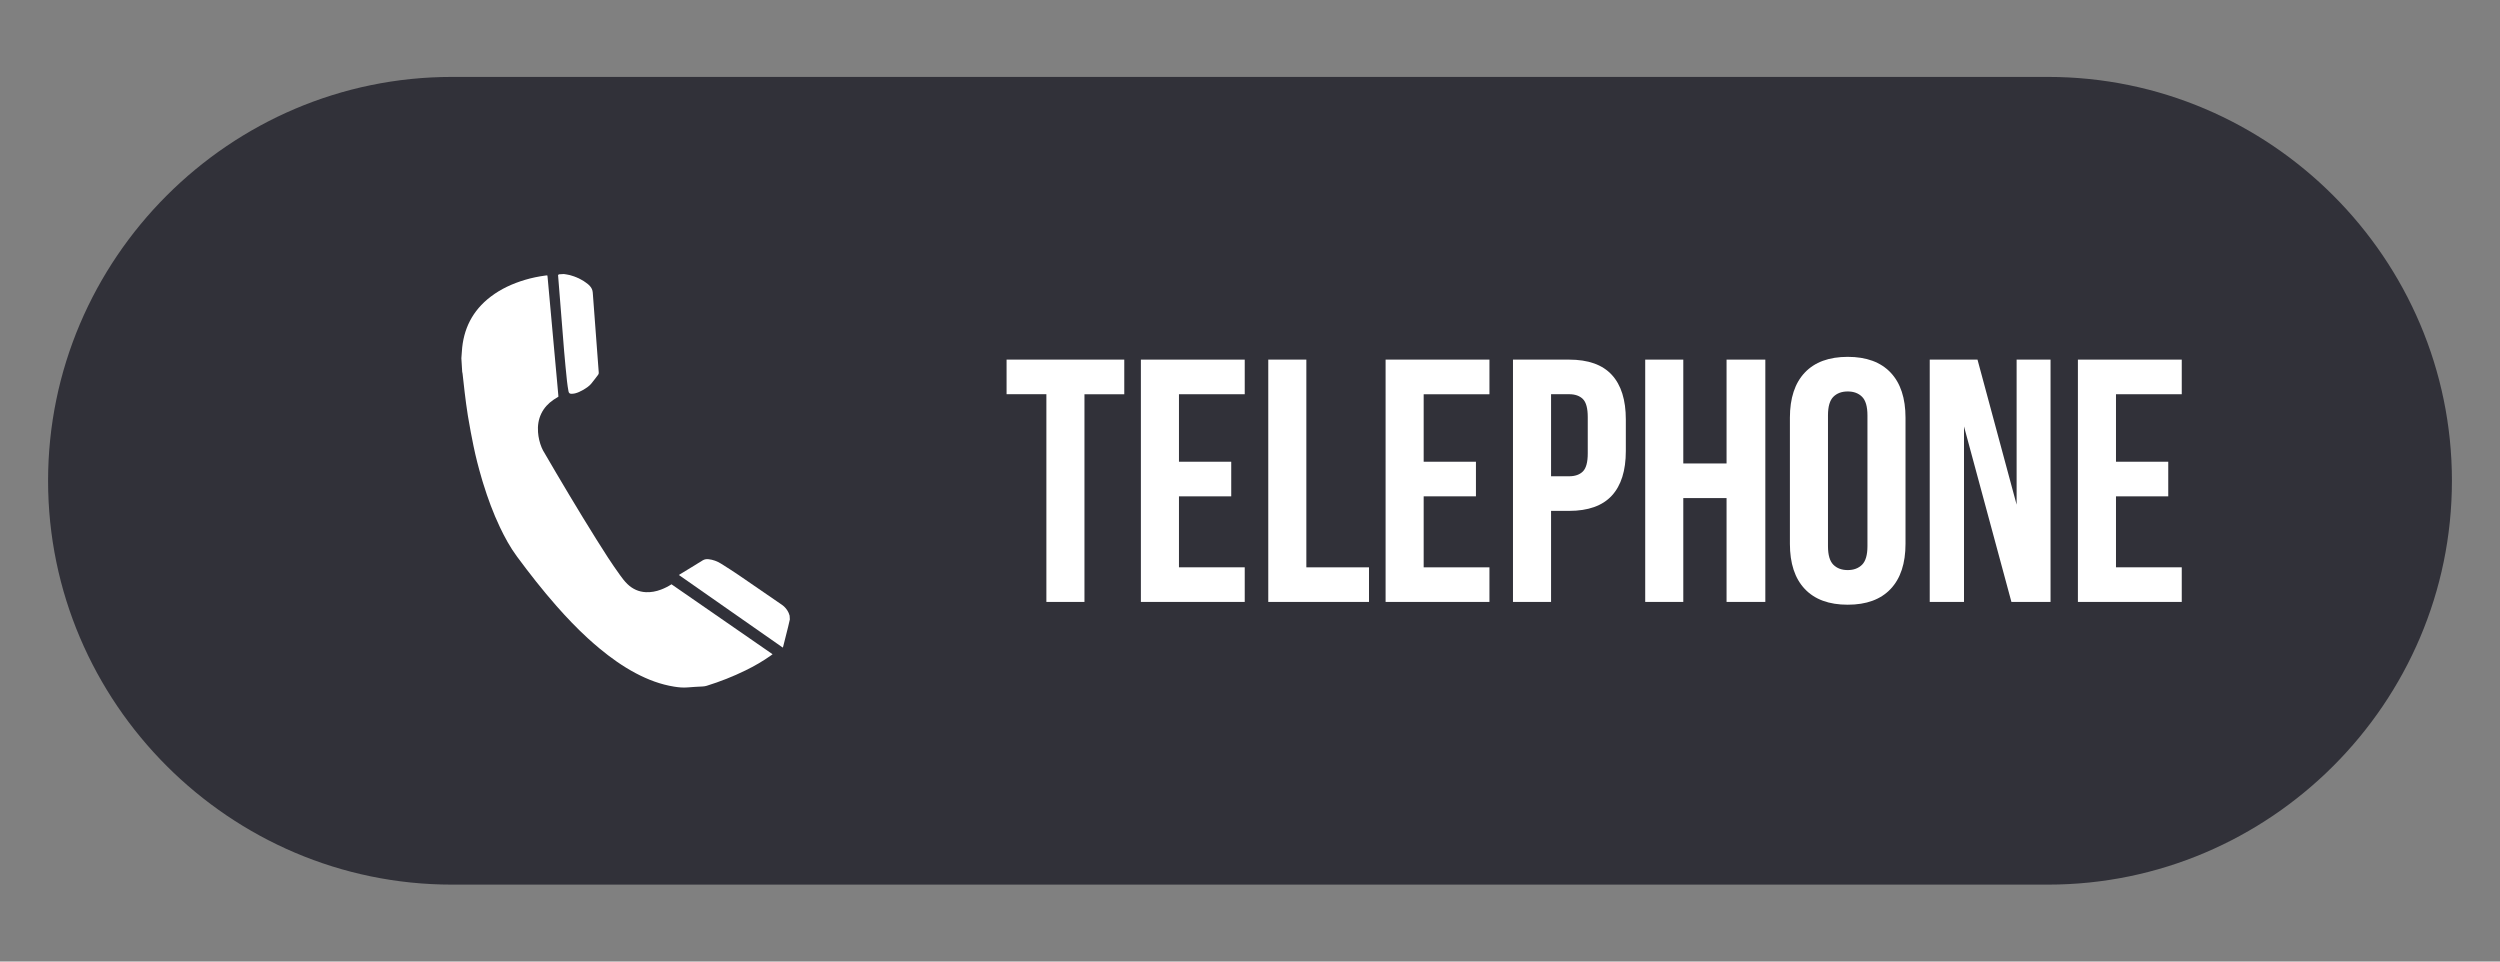
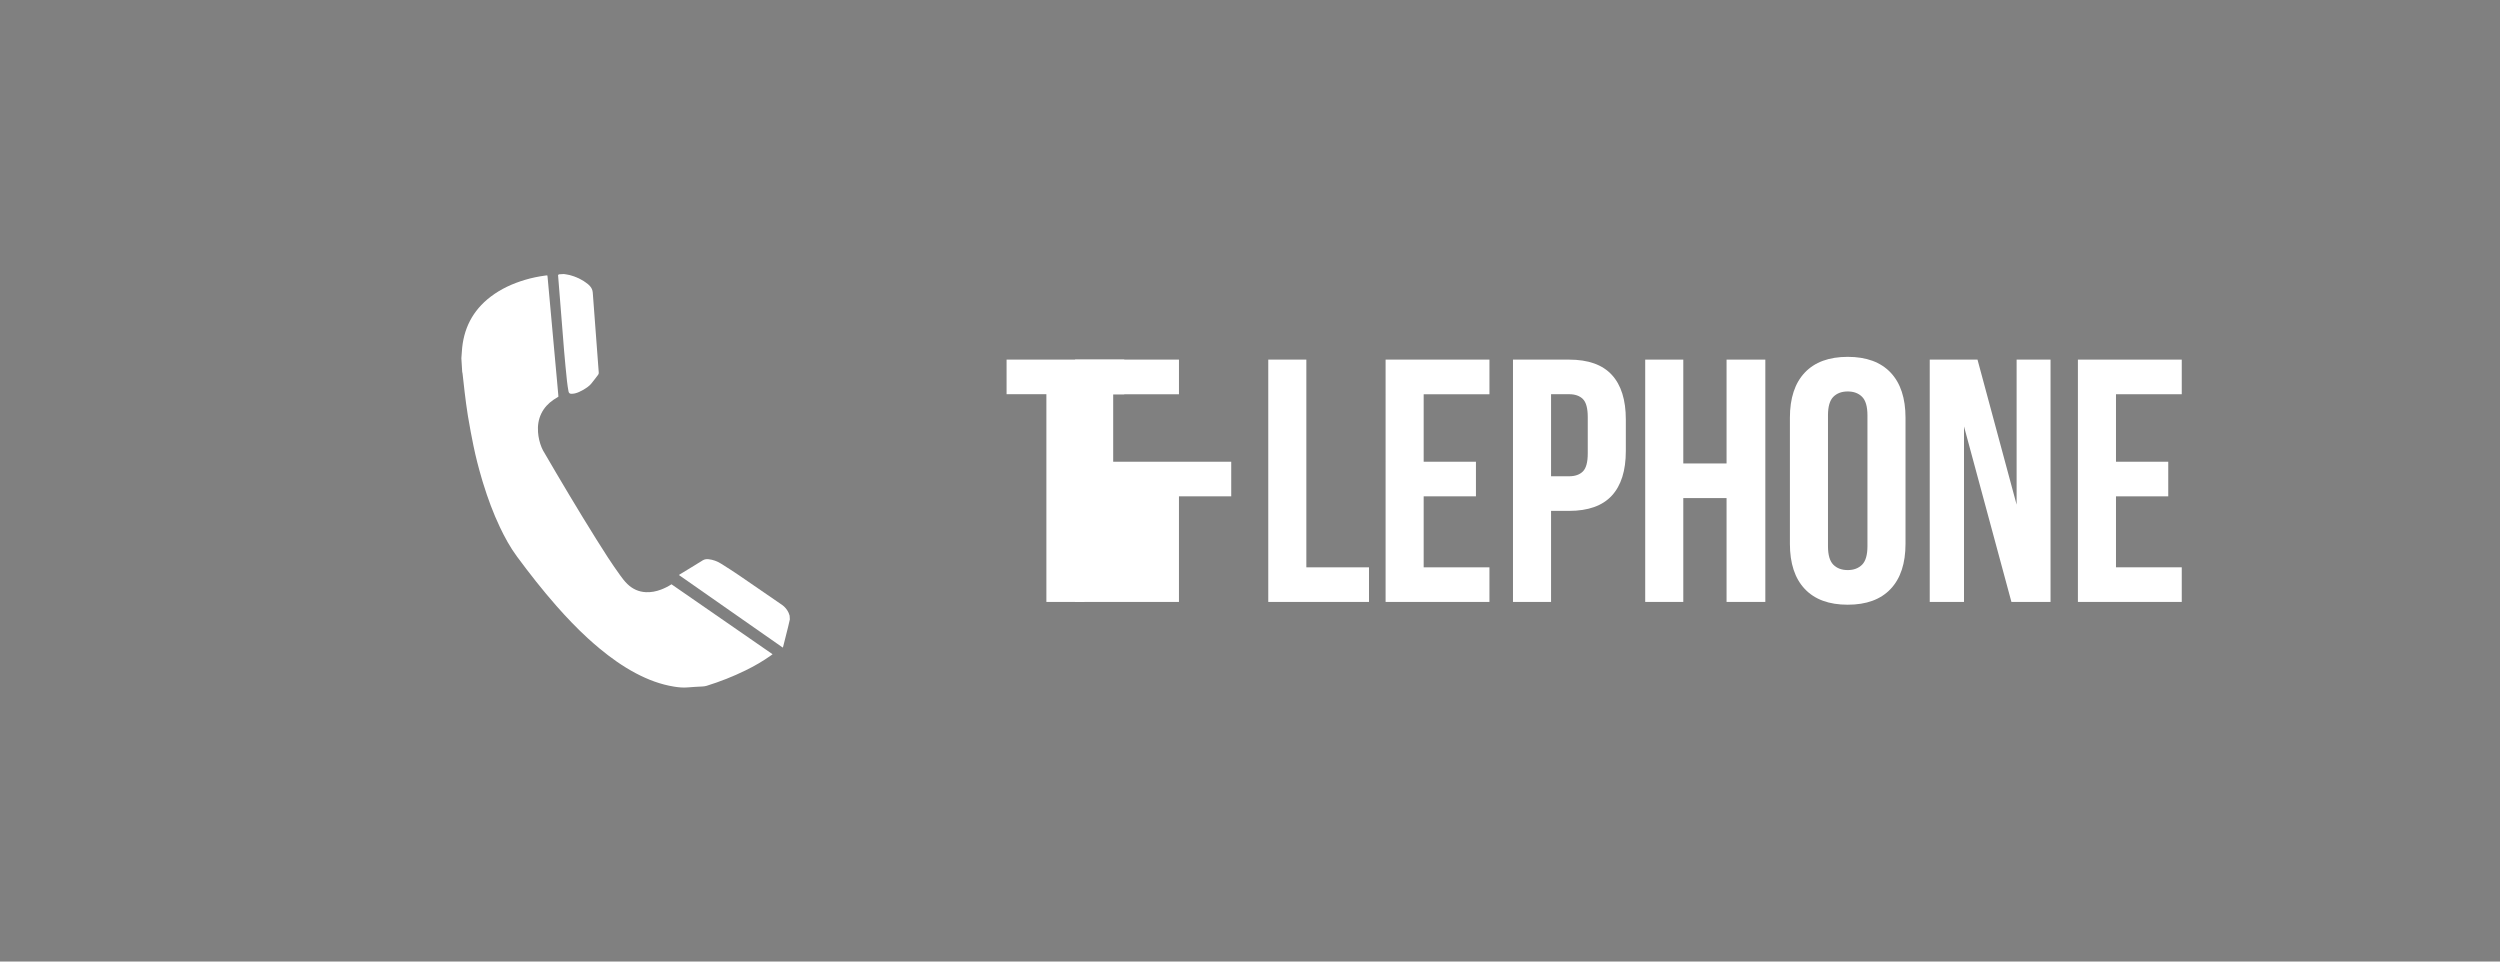
<svg xmlns="http://www.w3.org/2000/svg" version="1.1" id="Layer_1" x="0px" y="0px" width="130px" height="50px" viewBox="0 0 130 50" enable-background="new 0 0 130 50" xml:space="preserve">
  <rect x="0" y="0" width="130" height="50" fill="#808080" stroke="none" />
-   <path fill="#313139" d="M106.5,46h-83c-11.55,0-21-9.45-21-21v0c0-11.55,9.45-21,21-21h83c11.55,0,21,9.45,21,21v0  C127.5,36.55,118.05,46,106.5,46z" />
  <g>
    <path fill="#FFFFFF" d="M41.06,32.014c-0.017-0.048-0.03-0.098-0.05-0.144c-0.078-0.169-0.193-0.312-0.346-0.418   c-0.748-0.516-1.496-1.032-2.247-1.544c-0.304-0.207-0.615-0.406-0.928-0.601c-0.196-0.123-0.411-0.202-0.641-0.228   c-0.111-0.012-0.212,0-0.313,0.063c-0.383,0.241-0.771,0.473-1.158,0.709c-0.023,0.013-0.044,0.029-0.075,0.049   c1.803,1.261,3.601,2.516,5.404,3.776c0.01-0.028,0.016-0.046,0.021-0.063c0.084-0.336,0.17-0.671,0.253-1.007   c0.033-0.132,0.061-0.264,0.092-0.396C41.069,32.145,41.065,32.079,41.06,32.014z" />
    <path fill="#FFFFFF" d="M29.335,18.265c0.043,0.522,0.096,1.044,0.15,1.565c0.017,0.174,0.048,0.347,0.077,0.518   c0.016,0.09,0.063,0.129,0.152,0.129c0.062,0,0.126-0.007,0.186-0.021c0.147-0.035,0.282-0.101,0.412-0.176   c0.159-0.091,0.316-0.189,0.434-0.331c0.124-0.149,0.237-0.307,0.356-0.459c0.029-0.037,0.037-0.075,0.033-0.121   c-0.104-1.383-0.21-2.767-0.311-4.15c-0.01-0.134-0.057-0.243-0.144-0.339c-0.042-0.046-0.087-0.091-0.137-0.129   c-0.28-0.221-0.598-0.368-0.944-0.453c-0.092-0.023-0.187-0.033-0.28-0.049c-0.082,0.005-0.163,0.01-0.246,0.015   c-0.018,0.011-0.035,0.021-0.054,0.033c0.002,0.02,0.002,0.039,0.004,0.058C29.127,15.657,29.227,16.961,29.335,18.265z" />
    <g>
      <path fill="#FFFFFF" d="M34.372,30.659c-0.253,0.095-0.515,0.147-0.785,0.134c-0.372-0.017-0.691-0.163-0.959-0.42    c-0.147-0.14-0.268-0.302-0.386-0.466c-0.434-0.599-0.832-1.222-1.223-1.849c-0.955-1.527-1.875-3.075-2.78-4.631    c-0.029-0.049-0.052-0.102-0.074-0.155c-0.105-0.257-0.168-0.524-0.188-0.801c-0.024-0.335,0.022-0.659,0.169-0.964    c0.145-0.301,0.366-0.535,0.639-0.721c0.081-0.055,0.166-0.104,0.252-0.158c-0.002-0.03-0.003-0.059-0.006-0.089    c-0.021-0.231-0.041-0.463-0.062-0.694c-0.061-0.672-0.123-1.343-0.184-2.015c-0.04-0.435-0.077-0.87-0.118-1.305    c-0.063-0.705-0.127-1.409-0.192-2.113c-0.003-0.029-0.007-0.058-0.011-0.086c-0.015-0.003-0.023-0.006-0.031-0.005    c-0.021,0.001-0.043,0.003-0.065,0.006c-0.362,0.049-0.72,0.121-1.071,0.226c-0.644,0.194-1.25,0.468-1.787,0.879    c-0.938,0.718-1.422,1.675-1.493,2.848c-0.007,0.116-0.017,0.232-0.026,0.348c0.014,0.234,0.029,0.469,0.043,0.704    c0.006,0.031,0.015,0.062,0.019,0.094c0.037,0.324,0.069,0.646,0.109,0.969c0.051,0.4,0.097,0.802,0.164,1.2    c0.009,0.055,0.018,0.109,0.028,0.164c0.08,0.475,0.168,0.949,0.266,1.421c0.117,0.571,0.262,1.134,0.427,1.694    c0.014,0.048,0.028,0.097,0.042,0.145c0.012,0.041,0.026,0.081,0.038,0.122c0.238,0.773,0.517,1.531,0.864,2.263    c0.254,0.536,0.537,1.056,0.89,1.534c0.652,0.883,1.329,1.746,2.054,2.571c0.515,0.585,1.051,1.148,1.624,1.674    c0.2,0.182,0.403,0.361,0.612,0.534c0.59,0.489,1.211,0.932,1.889,1.291c0.631,0.334,1.291,0.585,1.998,0.698    c0.232,0.037,0.463,0.06,0.7,0.039c0.261-0.024,0.524-0.035,0.785-0.049c0.071-0.005,0.14-0.015,0.208-0.036    c0.69-0.215,1.362-0.478,2.012-0.797c0.466-0.228,0.915-0.485,1.337-0.788c0.024-0.016,0.046-0.035,0.074-0.055    c-1.759-1.217-3.507-2.427-5.256-3.637C34.741,30.498,34.562,30.587,34.372,30.659z" />
    </g>
  </g>
  <g>
    <path fill="#FFFFFF" d="M52.342,18.7h6.12v1.8h-2.07v10.8h-1.98V20.5h-2.07V18.7z" />
-     <path fill="#FFFFFF" d="M61.306,24.01h2.718v1.8h-2.718v3.69h3.42v1.8h-5.4V18.7h5.4v1.8h-3.42V24.01z" />
+     <path fill="#FFFFFF" d="M61.306,24.01h2.718v1.8h-2.718v3.69v1.8h-5.4V18.7h5.4v1.8h-3.42V24.01z" />
    <path fill="#FFFFFF" d="M65.95,18.7h1.98v10.8h3.258v1.8H65.95V18.7z" />
    <path fill="#FFFFFF" d="M74.031,24.01h2.718v1.8h-2.718v3.69h3.42v1.8h-5.4V18.7h5.4v1.8h-3.42V24.01z" />
    <path fill="#FFFFFF" d="M81.591,18.7c0.996,0,1.737,0.264,2.223,0.792c0.486,0.528,0.729,1.302,0.729,2.322v1.638   c0,1.02-0.243,1.794-0.729,2.322c-0.486,0.527-1.227,0.792-2.223,0.792h-0.936V31.3h-1.98V18.7H81.591z M80.655,20.5v4.266h0.936   c0.312,0,0.552-0.083,0.72-0.252c0.168-0.168,0.252-0.479,0.252-0.936v-1.89c0-0.456-0.084-0.769-0.252-0.937   s-0.408-0.252-0.72-0.252H80.655z" />
    <path fill="#FFFFFF" d="M87.531,31.3h-1.98V18.7h1.98V24.1h2.25V18.7h2.016v12.6h-2.016V25.9h-2.25V31.3z" />
    <path fill="#FFFFFF" d="M93.075,21.724c0-1.02,0.258-1.803,0.774-2.349c0.516-0.546,1.26-0.819,2.232-0.819   s1.716,0.273,2.232,0.819s0.774,1.329,0.774,2.349v6.553c0,1.02-0.258,1.803-0.774,2.349s-1.26,0.819-2.232,0.819   s-1.716-0.273-2.232-0.819c-0.516-0.546-0.774-1.329-0.774-2.349V21.724z M95.055,28.402c0,0.456,0.093,0.776,0.279,0.963   c0.186,0.186,0.435,0.279,0.747,0.279s0.561-0.094,0.747-0.279c0.186-0.187,0.279-0.507,0.279-0.963v-6.805   c0-0.455-0.093-0.776-0.279-0.963c-0.186-0.186-0.435-0.278-0.747-0.278s-0.561,0.093-0.747,0.278   c-0.186,0.187-0.279,0.508-0.279,0.963V28.402z" />
    <path fill="#FFFFFF" d="M102.128,22.174V31.3h-1.782V18.7h2.484l2.034,7.542V18.7h1.764v12.6h-2.034L102.128,22.174z" />
    <path fill="#FFFFFF" d="M110.031,24.01h2.718v1.8h-2.718v3.69h3.42v1.8h-5.4V18.7h5.4v1.8h-3.42V24.01z" />
  </g>
</svg>